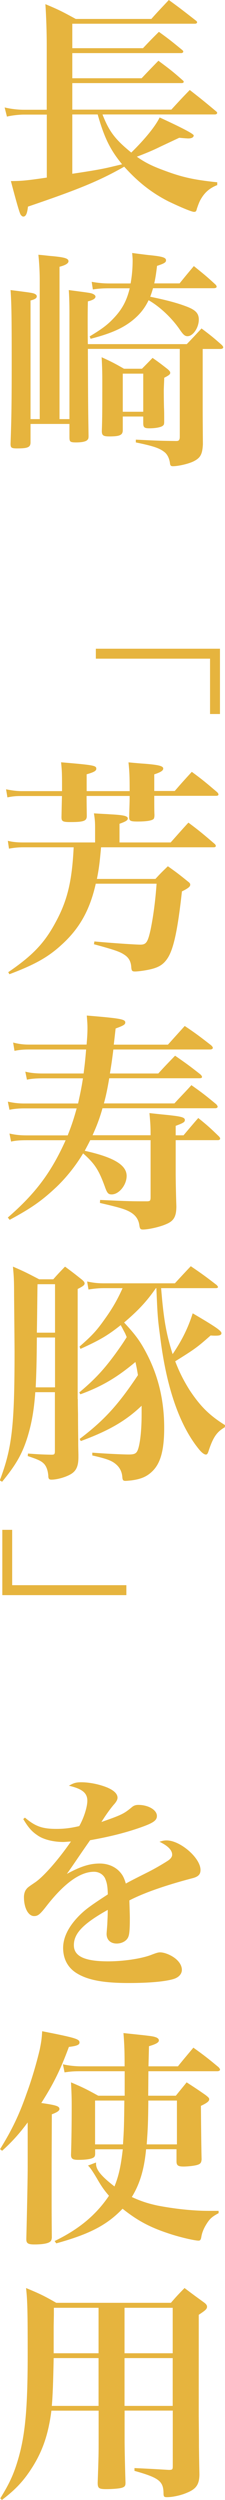
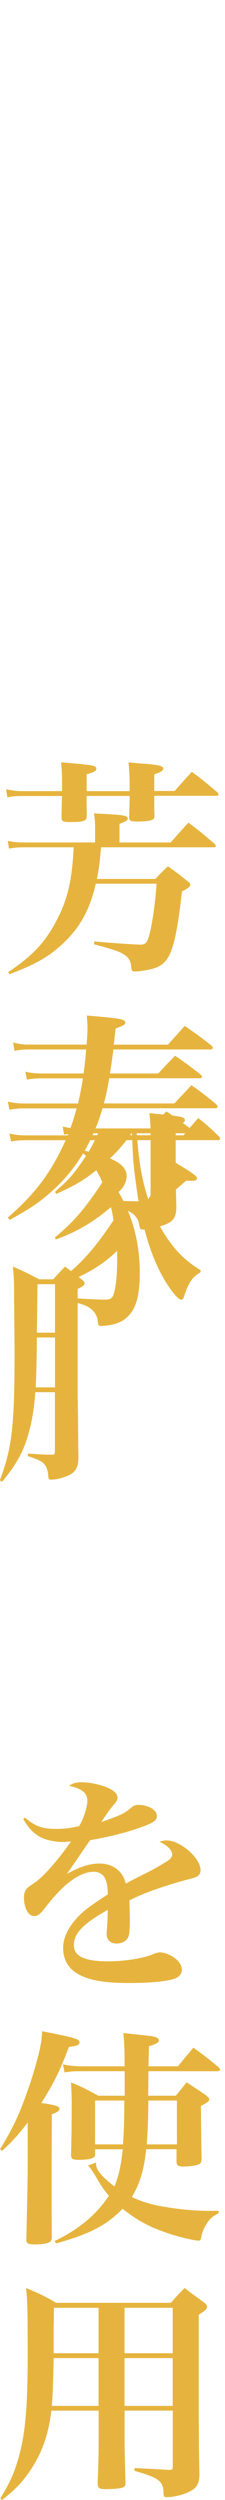
<svg xmlns="http://www.w3.org/2000/svg" id="_レイヤー_2" viewBox="0 0 33.08 366.73">
  <defs>
    <style>.cls-1{fill:#e6b43e;}</style>
  </defs>
  <g id="_データ">
-     <path class="cls-1" d="M15.07,16.79c.98,2.51,1.86,3.66,4.23,5.59,2.07-2.03,3.56-3.89,4.17-5.15q5.01,2.3,5.01,2.64c0,.27-.3.44-.78.44-.2,0-.61-.03-1.35-.1q-.51.24-2.81,1.32c-1.08.54-2.17.98-3.42,1.46,1.15.81,2.13,1.32,3.86,1.96,2.78,1.05,4.47,1.42,7.96,1.79v.41c-1.19.47-1.93,1.15-2.54,2.3-.1.2-.27.61-.47,1.22-.07.34-.17.41-.41.41-.34,0-1.96-.68-3.72-1.52-2.47-1.25-4.5-2.84-6.54-5.11-3.69,2.1-6.77,3.35-14.15,5.86-.1.98-.3,1.46-.68,1.46-.14,0-.27-.1-.41-.3q-.27-.51-1.42-4.91c1.62,0,2.47-.1,5.28-.51v-9.24h-3.35c-.78,0-1.93.14-2.51.3l-.34-1.35c.98.24,2,.34,2.84.34h3.35V6.57c0-1.79-.07-4.16-.2-5.96,1.96.81,2.54,1.12,4.47,2.17h11.11c1.08-1.22,1.46-1.59,2.57-2.78,1.73,1.25,2.27,1.69,4.06,3.08.07.07.1.14.1.2,0,.1-.13.2-.3.2H10.63v3.59h10.39c1.02-1.08,1.32-1.39,2.34-2.4,1.56,1.12,2,1.49,3.49,2.71.07.1.1.14.1.17,0,.14-.14.24-.3.24H10.63v3.69h10.19c1.08-1.15,1.42-1.49,2.47-2.57,1.59,1.18,2.1,1.56,3.62,2.91.07.07.1.1.1.17,0,.14-.13.2-.3.2H10.63v3.89h14.56c1.15-1.25,1.52-1.66,2.71-2.88,1.69,1.32,2.2,1.73,3.93,3.18.07.07.1.14.1.17,0,.14-.14.24-.34.24H15.07ZM10.63,16.79v8.7c3.15-.47,4.47-.71,5.76-1.02q1.25-.3,1.56-.37c-1.73-2.1-2.61-3.86-3.59-7.31h-3.72Z" />
-     <path class="cls-1" d="M27.46,50.48c.95-.98,1.22-1.29,2.17-2.3,1.35,1.02,1.73,1.32,2.95,2.4.17.17.24.27.24.37,0,.14-.17.24-.41.24h-2.61v8.67c0,1.29,0,1.35.03,5.32-.07,1.39-.34,1.93-1.19,2.4-.68.41-2.37.81-3.22.81-.3,0-.41-.1-.44-.51-.1-.64-.34-1.12-.68-1.46-.74-.64-1.56-.95-4.33-1.52v-.41c3.39.17,3.66.17,5.89.2h.1c.34,0,.47-.17.47-.61v-12.9h-13.51c.03,7.75.03,8.13.1,12.8,0,.27-.03.41-.14.51-.17.27-.81.41-1.69.41s-.98-.1-.98-.75v-1.96h-5.72v2.71c0,.71-.41.88-1.96.88-.85,0-.98-.1-.98-.68.14-3.76.17-6.13.17-12.02,0-6.67-.03-8.6-.17-10.53,2.95.37,3.15.41,3.45.51.27.1.41.24.41.41,0,.27-.27.44-.92.61v17.4h1.35v-20.42c0-1.08-.07-2.54-.2-3.69.88.07,1.59.17,2.03.2,1.83.17,2.4.34,2.4.75,0,.3-.41.58-1.32.81v22.35h1.46v-15.44c0-1.32-.03-2.61-.1-3.49,3.08.41,3.22.41,3.59.58.2.1.34.24.34.37,0,.3-.34.51-1.12.71-.03,1.39-.03,1.96-.03,2.88,0,.37,0,3.08.03,3.39h14.53ZM13.21,49.33c1.86-1.12,2.64-1.73,3.52-2.67,1.22-1.29,1.9-2.54,2.34-4.37h-2.91c-.95,0-1.59.03-2.51.17l-.17-1.12c.98.17,1.69.24,2.67.24h3.05c.2-1.12.3-2.17.3-3.45,0-.2-.03-.58-.07-1.02,1.05.14,1.86.24,2.37.3,2.1.2,2.61.37,2.61.78,0,.3-.27.47-1.32.81-.17,1.42-.27,1.93-.41,2.57h3.72c.91-1.12,1.19-1.46,2.1-2.54,1.42,1.15,1.86,1.49,3.18,2.71.14.14.17.24.17.34s-.17.2-.41.2h-8.94c-.17.58-.24.78-.41,1.25,2.17.44,3.86.88,5.11,1.35,1.52.54,2.03,1.05,2.03,2,0,1.19-.85,2.44-1.66,2.44-.37,0-.61-.2-1.08-.88-1.18-1.76-2.98-3.45-4.64-4.4-.58,1.19-1.25,2.03-2.27,2.88-1.49,1.22-3.25,2-6.26,2.78l-.14-.37ZM18.05,63.11c0,.71-.44.91-1.96.91-.91,0-1.12-.14-1.12-.81.07-1.9.07-3.25.07-7.42,0-1.22-.03-2.24-.1-3.39,1.49.68,1.93.91,3.29,1.69h2.64q.81-.81,1.56-1.59c1.02.71,1.32.95,2.23,1.66.27.24.37.37.37.54,0,.2-.2.37-.88.71-.03.81-.07,1.56-.07,1.86,0,.2,0,1.19.03,2.51.03.44.03,1.12.03,2.03,0,.37-.03.51-.17.61-.2.24-1.08.41-2,.41-.75,0-.91-.14-.91-.75v-.98h-3.01v2ZM18.05,60.4h3.01v-5.59h-3.01v5.59Z" />
-     <path class="cls-1" d="M30.88,104.75v-8.13H14.09v-1.46h18.25v9.58h-1.46Z" />
    <path class="cls-1" d="M19.06,116.03c0-2.17-.03-2.84-.17-4.2,1.05.1,1.86.17,2.37.2,2.1.17,2.74.34,2.74.71,0,.3-.37.54-1.32.85v2.44h3.01c1.08-1.25,1.42-1.62,2.51-2.81,1.66,1.22,2.13,1.63,3.72,2.98.13.13.2.24.2.34,0,.14-.14.2-.37.2h-9.07c0,1.32,0,2.23.03,2.78,0,.3-.03.44-.1.58-.2.27-1.05.41-2.37.41-1.08,0-1.25-.1-1.25-.64.03-1.52.07-1.96.07-3.11h-6.33q0,.68.03,2.95c0,.71-.44.88-2.4.88-1.12,0-1.32-.1-1.32-.71.03-1.46.03-1.79.07-3.11H3.12c-.71,0-1.22.03-2.03.2l-.2-1.19c.81.17,1.59.27,2.3.27h5.93c0-2.4,0-2.84-.14-4.23,4.81.41,5.18.47,5.18.95,0,.3-.34.51-1.42.81v2.47h6.33ZM13.98,121.48c0-.85-.03-1.29-.17-2.17,1.05.07,1.86.1,2.37.14,1.96.1,2.61.24,2.61.61,0,.27-.27.44-1.22.78v2.74h7.52c1.15-1.29,1.49-1.69,2.61-2.91,1.73,1.29,2.23,1.73,3.86,3.12.14.14.17.24.17.3,0,.14-.14.2-.3.2H14.86c-.2,2.2-.3,3.08-.61,4.64h8.6c.74-.81,1.02-1.08,1.83-1.86,1.29.91,1.69,1.22,2.95,2.24.24.17.34.3.34.47,0,.27-.27.51-1.22.98-.64,5.79-1.25,8.57-2.17,9.89-.68.98-1.46,1.39-3.22,1.69-.58.1-1.22.17-1.49.17-.47,0-.54-.1-.58-.75-.07-.75-.37-1.29-.98-1.69-.68-.47-1.49-.74-4.5-1.56l.07-.41c2.57.24,6.06.47,6.77.47.85,0,1.08-.37,1.49-2.2.41-2,.71-4.3.88-6.74h-8.94c-.88,3.93-2.44,6.64-5.08,9.01-1.96,1.79-3.93,2.88-7.62,4.27l-.17-.3c3.62-2.47,5.35-4.3,6.98-7.35,1.73-3.18,2.4-6.03,2.64-10.97H3.45c-.81,0-1.42.07-2.13.2l-.17-1.15c.68.17,1.39.24,2.23.24h10.6v-2.1Z" />
    <path class="cls-1" d="M13.27,167.25c-.3.61-.47.91-.81,1.56,4.3.95,6.16,2.1,6.16,3.69,0,1.32-1.12,2.71-2.2,2.71-.51,0-.68-.2-1.02-1.18-.88-2.4-1.46-3.32-3.18-4.84-1.05,1.76-2.44,3.52-3.93,4.94-2.13,2-3.66,3.08-6.87,4.81l-.27-.34c4.06-3.52,6.37-6.6,8.5-11.34H3.93c-1.15,0-1.73.07-2.3.2l-.24-1.18c.91.2,1.59.27,2.57.27h5.99c.58-1.46.91-2.47,1.32-3.96H3.52c-.78,0-1.49.07-2.13.2l-.24-1.19c.78.17,1.52.27,2.37.27h7.96c.27-1.25.51-2.3.71-3.69h-5.86c-1.08,0-1.83.07-2.37.2l-.24-1.18c.81.2,1.59.27,2.61.27h5.96c.17-1.32.24-1.93.37-3.52H4.2c-.81,0-1.46.07-2.07.2l-.2-1.22c.78.2,1.46.3,2.27.3h8.53c.1-1.15.13-1.76.13-2.4,0-.61-.03-.95-.1-1.86,4.98.41,5.66.54,5.66,1.02,0,.31-.3.47-1.42.88l-.27,2.37h7.96c1.12-1.25,1.46-1.62,2.47-2.74,1.76,1.18,2.27,1.59,3.89,2.84.17.17.24.27.24.37,0,.14-.17.24-.37.24h-14.25c-.17,1.29-.2,1.66-.51,3.52h7.11c1.05-1.15,1.39-1.49,2.47-2.61,1.66,1.15,2.17,1.52,3.72,2.74.17.17.24.27.24.37,0,.14-.13.2-.37.2h-13.27c-.27,1.59-.47,2.54-.78,3.69h10.36c1.12-1.22,1.49-1.56,2.5-2.68,1.63,1.15,2.1,1.52,3.66,2.81.14.17.2.27.2.34,0,.14-.14.24-.34.24H15.07c-.44,1.56-.88,2.67-1.46,3.96h8.53c0-1.25-.03-1.79-.17-3.25.95.1,1.83.2,2.3.24,2.37.24,2.91.37,2.91.78,0,.3-.24.44-1.35.85v1.39h1.15c.95-1.12,1.22-1.46,2.17-2.54,1.39,1.12,1.79,1.49,3.05,2.71.14.17.17.24.17.3,0,.14-.13.24-.34.24h-6.2v4.88c0,.64.03,2.84.1,4.81,0,1.52-.37,2.17-1.52,2.64-.92.41-2.61.78-3.39.78-.37,0-.47-.1-.54-.68-.14-.88-.61-1.49-1.42-1.93-.74-.41-1.73-.68-4.37-1.29l.03-.44c4.33.2,4.61.2,6.98.2.37-.03.44-.1.44-.64v-8.33h-8.87Z" />
-     <path class="cls-1" d="M11.44,205.24c0,.34,0,1.12.03,2.2,0,.61,0,1.49.03,3.69,0,.75,0,.98.03,2.2v.44c0,1.39-.37,2.1-1.29,2.57-.78.41-1.93.71-2.67.71-.37,0-.47-.14-.47-.61-.07-.71-.24-1.25-.58-1.66-.41-.44-.78-.64-2.44-1.19l.03-.37c1.39.1,1.9.14,3.42.17h.1c.37,0,.44-.1.44-.54v-8.63h-2.88c-.2,2.74-.54,4.57-1.12,6.5-.78,2.54-1.73,4.17-3.76,6.64l-.34-.2c1.79-4.74,2.17-7.89,2.17-18.93q0-.74-.07-8.23c0-2.17-.03-2.71-.17-4.2,1.73.74,2.24,1.02,3.86,1.86h2.07c.75-.85.98-1.08,1.73-1.86,1.15.85,1.49,1.12,2.51,1.93.27.24.37.37.37.54,0,.24-.27.44-1.02.81v16.15ZM8.09,196.2h-2.67c-.03,3.76-.07,5.08-.17,7.31h2.84v-7.31ZM8.09,188.38h-2.57c-.03.68-.03,3.05-.1,7.11h2.67v-7.11ZM11.68,211.1c3.62-2.74,5.69-5.01,8.6-9.38-.14-.85-.2-1.19-.37-1.93-2.71,2.27-4.94,3.59-8.09,4.74l-.17-.27c2.27-1.9,3.62-3.35,5.35-5.72.78-1.08,1.19-1.69,1.63-2.4q-.1-.24-.2-.47c-.07-.17-.24-.44-.44-.85q-.14-.24-.24-.44c-1.96,1.56-3.15,2.23-5.92,3.49l-.14-.34c1.93-1.69,2.54-2.37,3.76-4.1,1.12-1.56,1.86-2.88,2.57-4.47h-2.74c-.78,0-1.49.07-2.27.2l-.2-1.18c.91.2,1.62.27,2.44.27h10.46c.78-.85,1.56-1.69,2.34-2.51,1.69,1.15,2.2,1.52,3.83,2.78.1.14.17.2.17.27,0,.1-.1.17-.34.17h-8.02c.37,4.6.75,6.7,1.69,9.68,1.42-2.1,2.3-3.93,2.95-5.99,3.35,1.96,4.23,2.57,4.23,2.91,0,.27-.24.37-.88.37-.17,0-.41,0-.71-.03-1.93,1.69-2.17,1.9-5.21,3.79.61,1.59,1.25,2.84,2.1,4.2,1.59,2.4,2.91,3.72,5.25,5.18l-.07.3c-1.18.68-1.73,1.49-2.4,3.56-.1.3-.2.44-.37.44-.27,0-.68-.34-1.08-.85-2.81-3.49-4.71-8.97-5.62-16.25-.37-2.74-.41-3.18-.58-7.31h-.07c-1.39,2-2.61,3.28-4.67,5.04,1.76,1.9,2.4,2.81,3.32,4.57,1.73,3.32,2.57,6.91,2.57,10.87,0,3.22-.51,5.15-1.69,6.33-.81.81-1.66,1.19-3.12,1.39q-.68.07-.88.07c-.34,0-.44-.1-.47-.61-.07-.78-.41-1.42-1.02-1.9-.58-.47-1.29-.74-3.39-1.22v-.41c1.79.14,4.47.27,5.35.27.98,0,1.22-.17,1.46-1.05.27-1.02.44-2.78.44-4.81v-1.29c-2.3,2.2-4.81,3.66-8.94,5.18l-.17-.3Z" />
-     <path class="cls-1" d="M1.79,224.4v8.13h16.79v1.46H.34v-9.58h1.46Z" />
+     <path class="cls-1" d="M11.44,205.24c0,.34,0,1.12.03,2.2,0,.61,0,1.49.03,3.69,0,.75,0,.98.03,2.2v.44c0,1.39-.37,2.1-1.29,2.57-.78.41-1.93.71-2.67.71-.37,0-.47-.14-.47-.61-.07-.71-.24-1.25-.58-1.66-.41-.44-.78-.64-2.44-1.19l.03-.37c1.39.1,1.9.14,3.42.17h.1c.37,0,.44-.1.44-.54v-8.63h-2.88c-.2,2.74-.54,4.57-1.12,6.5-.78,2.54-1.73,4.17-3.76,6.64l-.34-.2c1.79-4.74,2.17-7.89,2.17-18.93q0-.74-.07-8.23c0-2.17-.03-2.71-.17-4.2,1.73.74,2.24,1.02,3.86,1.86h2.07c.75-.85.98-1.08,1.73-1.86,1.15.85,1.49,1.12,2.51,1.93.27.24.37.37.37.54,0,.24-.27.44-1.02.81v16.15ZM8.09,196.2h-2.67c-.03,3.76-.07,5.08-.17,7.31h2.84v-7.31ZM8.09,188.38h-2.57c-.03.68-.03,3.05-.1,7.11h2.67v-7.11Zc3.62-2.74,5.69-5.01,8.6-9.38-.14-.85-.2-1.19-.37-1.93-2.71,2.27-4.94,3.59-8.09,4.74l-.17-.27c2.27-1.9,3.62-3.35,5.35-5.72.78-1.08,1.19-1.69,1.63-2.4q-.1-.24-.2-.47c-.07-.17-.24-.44-.44-.85q-.14-.24-.24-.44c-1.96,1.56-3.15,2.23-5.92,3.49l-.14-.34c1.93-1.69,2.54-2.37,3.76-4.1,1.12-1.56,1.86-2.88,2.57-4.47h-2.74c-.78,0-1.49.07-2.27.2l-.2-1.18c.91.2,1.62.27,2.44.27h10.46c.78-.85,1.56-1.69,2.34-2.51,1.69,1.15,2.2,1.52,3.83,2.78.1.14.17.2.17.27,0,.1-.1.17-.34.17h-8.02c.37,4.6.75,6.7,1.69,9.68,1.42-2.1,2.3-3.93,2.95-5.99,3.35,1.96,4.23,2.57,4.23,2.91,0,.27-.24.37-.88.37-.17,0-.41,0-.71-.03-1.93,1.69-2.17,1.9-5.21,3.79.61,1.59,1.25,2.84,2.1,4.2,1.59,2.4,2.91,3.72,5.25,5.18l-.07.3c-1.18.68-1.73,1.49-2.4,3.56-.1.3-.2.44-.37.44-.27,0-.68-.34-1.08-.85-2.81-3.49-4.71-8.97-5.62-16.25-.37-2.74-.41-3.18-.58-7.31h-.07c-1.39,2-2.61,3.28-4.67,5.04,1.76,1.9,2.4,2.81,3.32,4.57,1.73,3.32,2.57,6.91,2.57,10.87,0,3.22-.51,5.15-1.69,6.33-.81.81-1.66,1.19-3.12,1.39q-.68.07-.88.07c-.34,0-.44-.1-.47-.61-.07-.78-.41-1.42-1.02-1.9-.58-.47-1.29-.74-3.39-1.22v-.41c1.79.14,4.47.27,5.35.27.98,0,1.22-.17,1.46-1.05.27-1.02.44-2.78.44-4.81v-1.29c-2.3,2.2-4.81,3.66-8.94,5.18l-.17-.3Z" />
    <path class="cls-1" d="M3.66,266.62c1.52,1.29,2.54,1.66,4.64,1.66,1.08,0,2.03-.1,3.35-.41.68-1.19,1.19-2.81,1.19-3.72,0-1.15-.78-1.76-2.71-2.2.71-.41,1.05-.51,1.83-.51,1.19,0,2.67.3,3.83.78.95.41,1.49.91,1.49,1.49,0,.27-.17.61-.58,1.05-.54.64-1.15,1.49-1.79,2.51,3.01-1.05,3.32-1.22,4.47-2.17.27-.24.58-.34.95-.34,1.49,0,2.74.75,2.74,1.62,0,.71-.61,1.08-2.81,1.83-2.1.71-4.3,1.25-7.01,1.73-1.02,1.46-1.29,1.86-1.66,2.4q-1.29,1.9-1.76,2.54c2.07-1.12,3.39-1.52,4.84-1.52,1.12,0,2.17.41,2.88,1.15.44.47.68.88.95,1.79q.58-.34,3.22-1.66c1.02-.51,2.23-1.22,2.91-1.66.47-.3.68-.61.68-.91,0-.68-.64-1.32-1.86-1.9.51-.17.71-.2,1.05-.2,2,0,4.98,2.57,4.98,4.33,0,.68-.34,1.02-1.32,1.25-3.86,1.02-6.97,2.1-9.14,3.22.07,2.27.07,2.34.07,2.67,0,1.66-.07,2.4-.27,2.78-.27.54-.95.88-1.66.88-.91,0-1.49-.54-1.49-1.42q0-.1.1-1.35c.03-.78.07-1.25.07-2.17-3.62,2.03-4.98,3.45-4.98,5.18,0,1.63,1.59,2.37,5.04,2.37,2.2,0,4.74-.37,6.23-.91.88-.34,1.12-.41,1.42-.41.54,0,1.39.3,2.07.78.71.51,1.12,1.15,1.12,1.79,0,.61-.47,1.12-1.25,1.35-1.25.37-3.55.58-6.6.58-3.72,0-6.03-.44-7.65-1.46-1.29-.81-1.96-2.1-1.96-3.69s.85-3.28,2.57-4.94c.81-.78,1.66-1.39,4-2.91-.03-1.29-.14-1.73-.41-2.37-.3-.58-.91-.95-1.62-.95-2.07,0-4.44,1.73-7.08,5.15-.88,1.12-1.18,1.35-1.73,1.35-.85,0-1.49-1.19-1.49-2.78,0-.41.1-.78.27-1.05.24-.34.27-.37,1.32-1.08,1.29-.85,3.52-3.42,5.32-6.03-.54.03-.88.07-1.12.07-1.49,0-2.98-.37-3.86-1.02-.81-.54-1.35-1.19-2.03-2.34l.27-.24Z" />
    <path class="cls-1" d="M0,315.27c1.73-2.78,2.84-5.08,3.93-8.23.78-2.1,1.52-4.71,1.93-6.47.2-1.05.27-1.42.34-2.61,4.98.98,5.49,1.15,5.49,1.66,0,.34-.41.51-1.56.64-1.25,3.39-2.34,5.55-4.06,8.23,2.2.31,2.67.47,2.67.88,0,.24-.3.47-1.12.78l-.03,7.45v5.42c0,.37,0,2.4.03,5.21-.03.34-.1.51-.3.64-.34.24-1.15.37-2.27.37-.91,0-1.18-.17-1.18-.74v-.1q.2-8.16.2-10.56v-6.5c-1.19,1.62-2.4,2.95-3.76,4.16l-.3-.24ZM14.12,317.24v.17c0,.88.78,1.83,2.71,3.32.61-1.49.95-3.01,1.22-5.45h-4.06v.64c0,.3-.07.44-.2.54-.3.24-1.12.37-2.3.37-.81,0-1.05-.17-1.05-.74.07-2.13.1-4.5.1-7.31,0-1.19-.03-1.86-.1-3.32,1.76.75,2.3,1.02,4,1.96h3.89v-3.59h-6.4c-1.05,0-1.56.03-2.44.17l-.24-1.19c.85.2,1.86.3,2.64.3h6.43c0-2.1-.03-3.15-.17-4.88,3.86.41,4.27.44,4.74.61.3.1.47.27.47.47,0,.3-.41.54-1.46.85,0,.3-.03,1.29-.07,2.95h4.33c.98-1.22,1.29-1.56,2.27-2.74,1.66,1.19,2.13,1.56,3.72,2.88.14.17.2.27.2.34,0,.14-.17.24-.41.24h-10.12l-.03,3.59h4.06c.68-.85.92-1.12,1.59-1.96,1.25.81,1.62,1.05,2.74,1.83.44.34.58.47.58.64,0,.3-.3.54-1.22.98.03,4.03.07,6.64.1,7.85-.03.44-.14.64-.54.78-.34.14-1.42.27-2.13.27-.78,0-1.02-.17-1.02-.75v-1.79h-4.47c-.27,2.91-.91,5.08-2.1,7.01,1.32.61,2.37.95,3.76,1.25,2.4.47,5.18.78,7.48.78h1.52v.34c-.95.51-1.29.81-1.76,1.56-.41.64-.68,1.29-.78,1.93-.07.41-.17.54-.41.54-.58,0-2.78-.51-4.3-1.02-2.78-.91-4.61-1.86-6.87-3.66-2.3,2.4-4.84,3.72-9.75,5.08l-.24-.34c3.56-1.73,6.06-3.79,7.99-6.64-.61-.71-1.02-1.25-1.63-2.3q-1.08-1.86-1.46-2.13l1.15-.44ZM13.98,308.13v6.43h4.1c.14-2.03.17-3.01.2-6.43h-4.3ZM21.81,308.13c-.03,3.12-.07,4.13-.24,6.43h4.44v-6.43h-4.2Z" />
    <path class="cls-1" d="M18.32,357.96c0,.88.03,2.95.13,6.16v.13c0,.41-.13.58-.64.71-.41.1-1.32.17-2.2.17-1.08,0-1.25-.14-1.25-.95.14-3.83.14-4.3.14-6.23v-4.33h-6.94c-.44,3.39-1.25,5.82-2.78,8.26-1.22,1.93-2.4,3.25-4.5,4.84l-.24-.24c1.25-2,1.93-3.42,2.54-5.45,1.12-3.66,1.49-7.62,1.49-15.68,0-6.2-.03-7.82-.24-9.72,2.03.85,2.61,1.12,4.44,2.17h16.86c.81-.95,1.08-1.22,2-2.17,1.25.95,1.63,1.22,2.84,2.1.34.24.47.44.47.64,0,.34-.24.54-1.22,1.19v14.9q.03,2.44.03,4.5c.03,2,.03,2.13.07,4.06-.03,1.42-.47,2.07-1.76,2.61-.91.41-2.17.68-3.01.68-.44,0-.51-.07-.51-.64-.03-1.73-.75-2.23-4.27-3.22v-.41c.61.03,2.3.1,5.05.27.51,0,.58-.07.58-.51v-8.19h-7.08v4.33ZM14.49,345.91h-6.6c-.07,3.59-.14,5.49-.27,7.01h6.87v-7.01ZM14.49,338.53h-6.57v1.12l-.03,1.66v3.89h6.6v-6.67ZM25.39,345.2v-6.67h-7.08v6.67h7.08ZM25.39,352.92v-7.01h-7.08v7.01h7.08Z" />
  </g>
</svg>